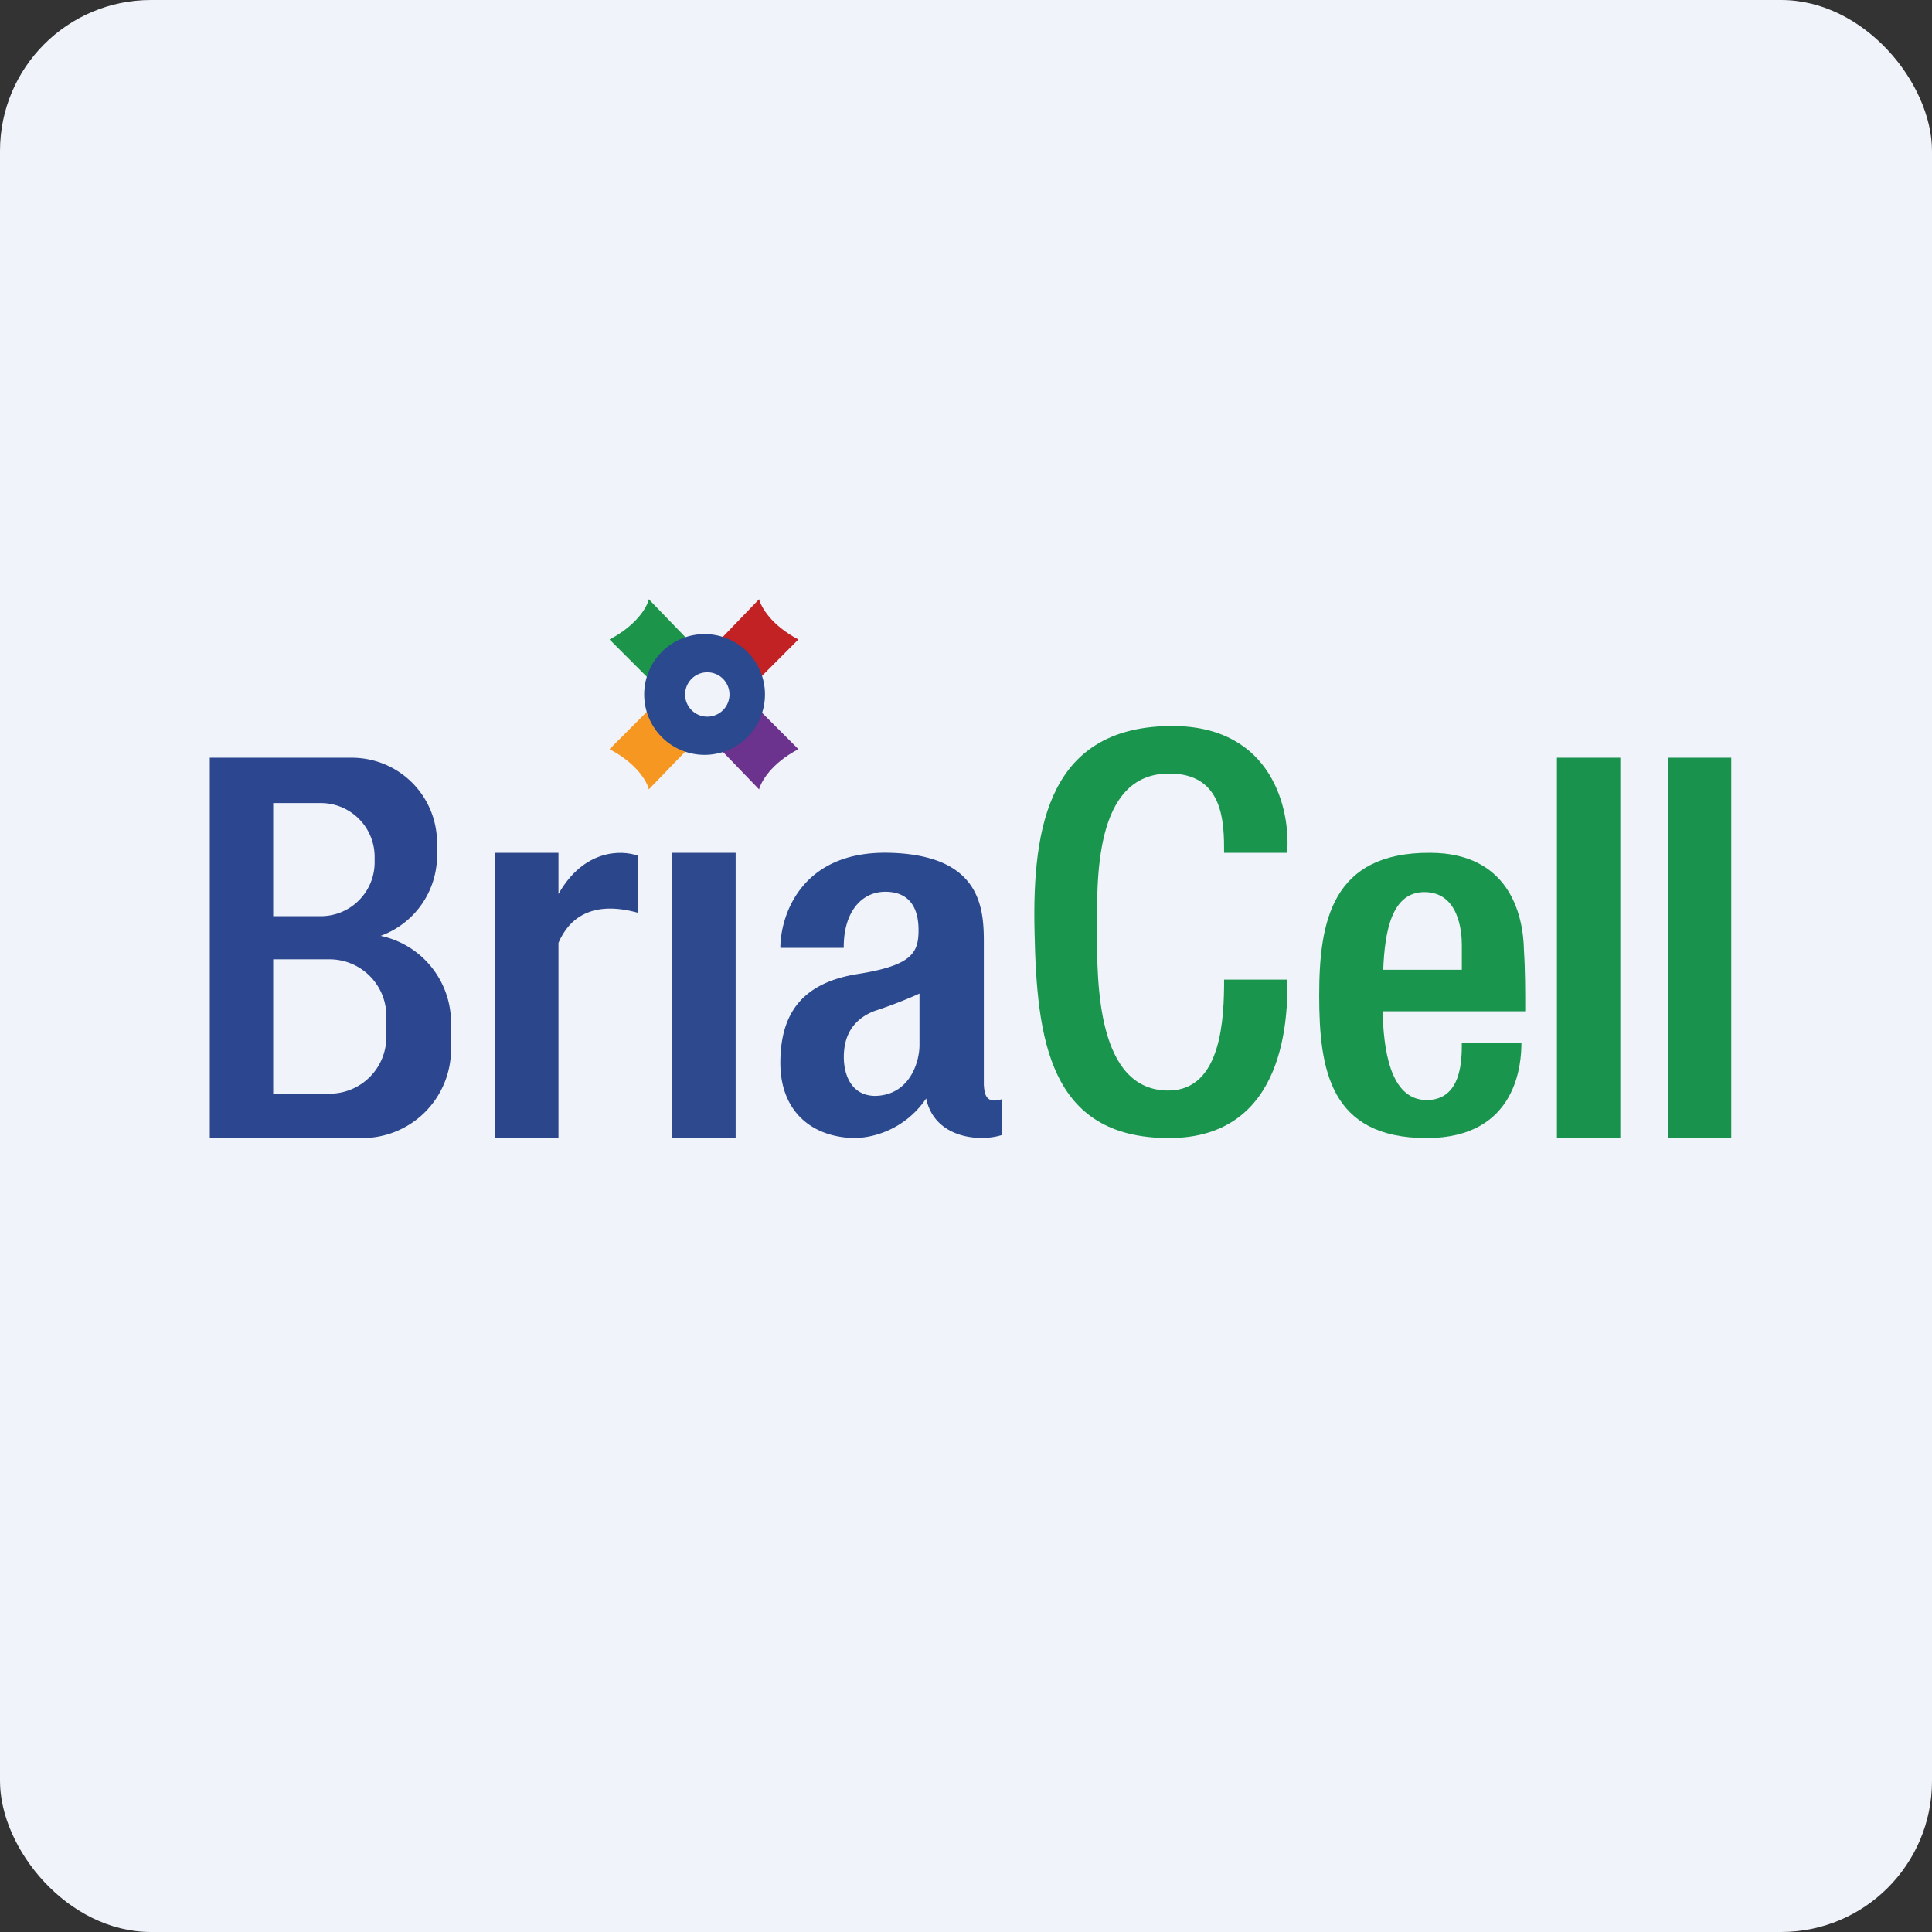
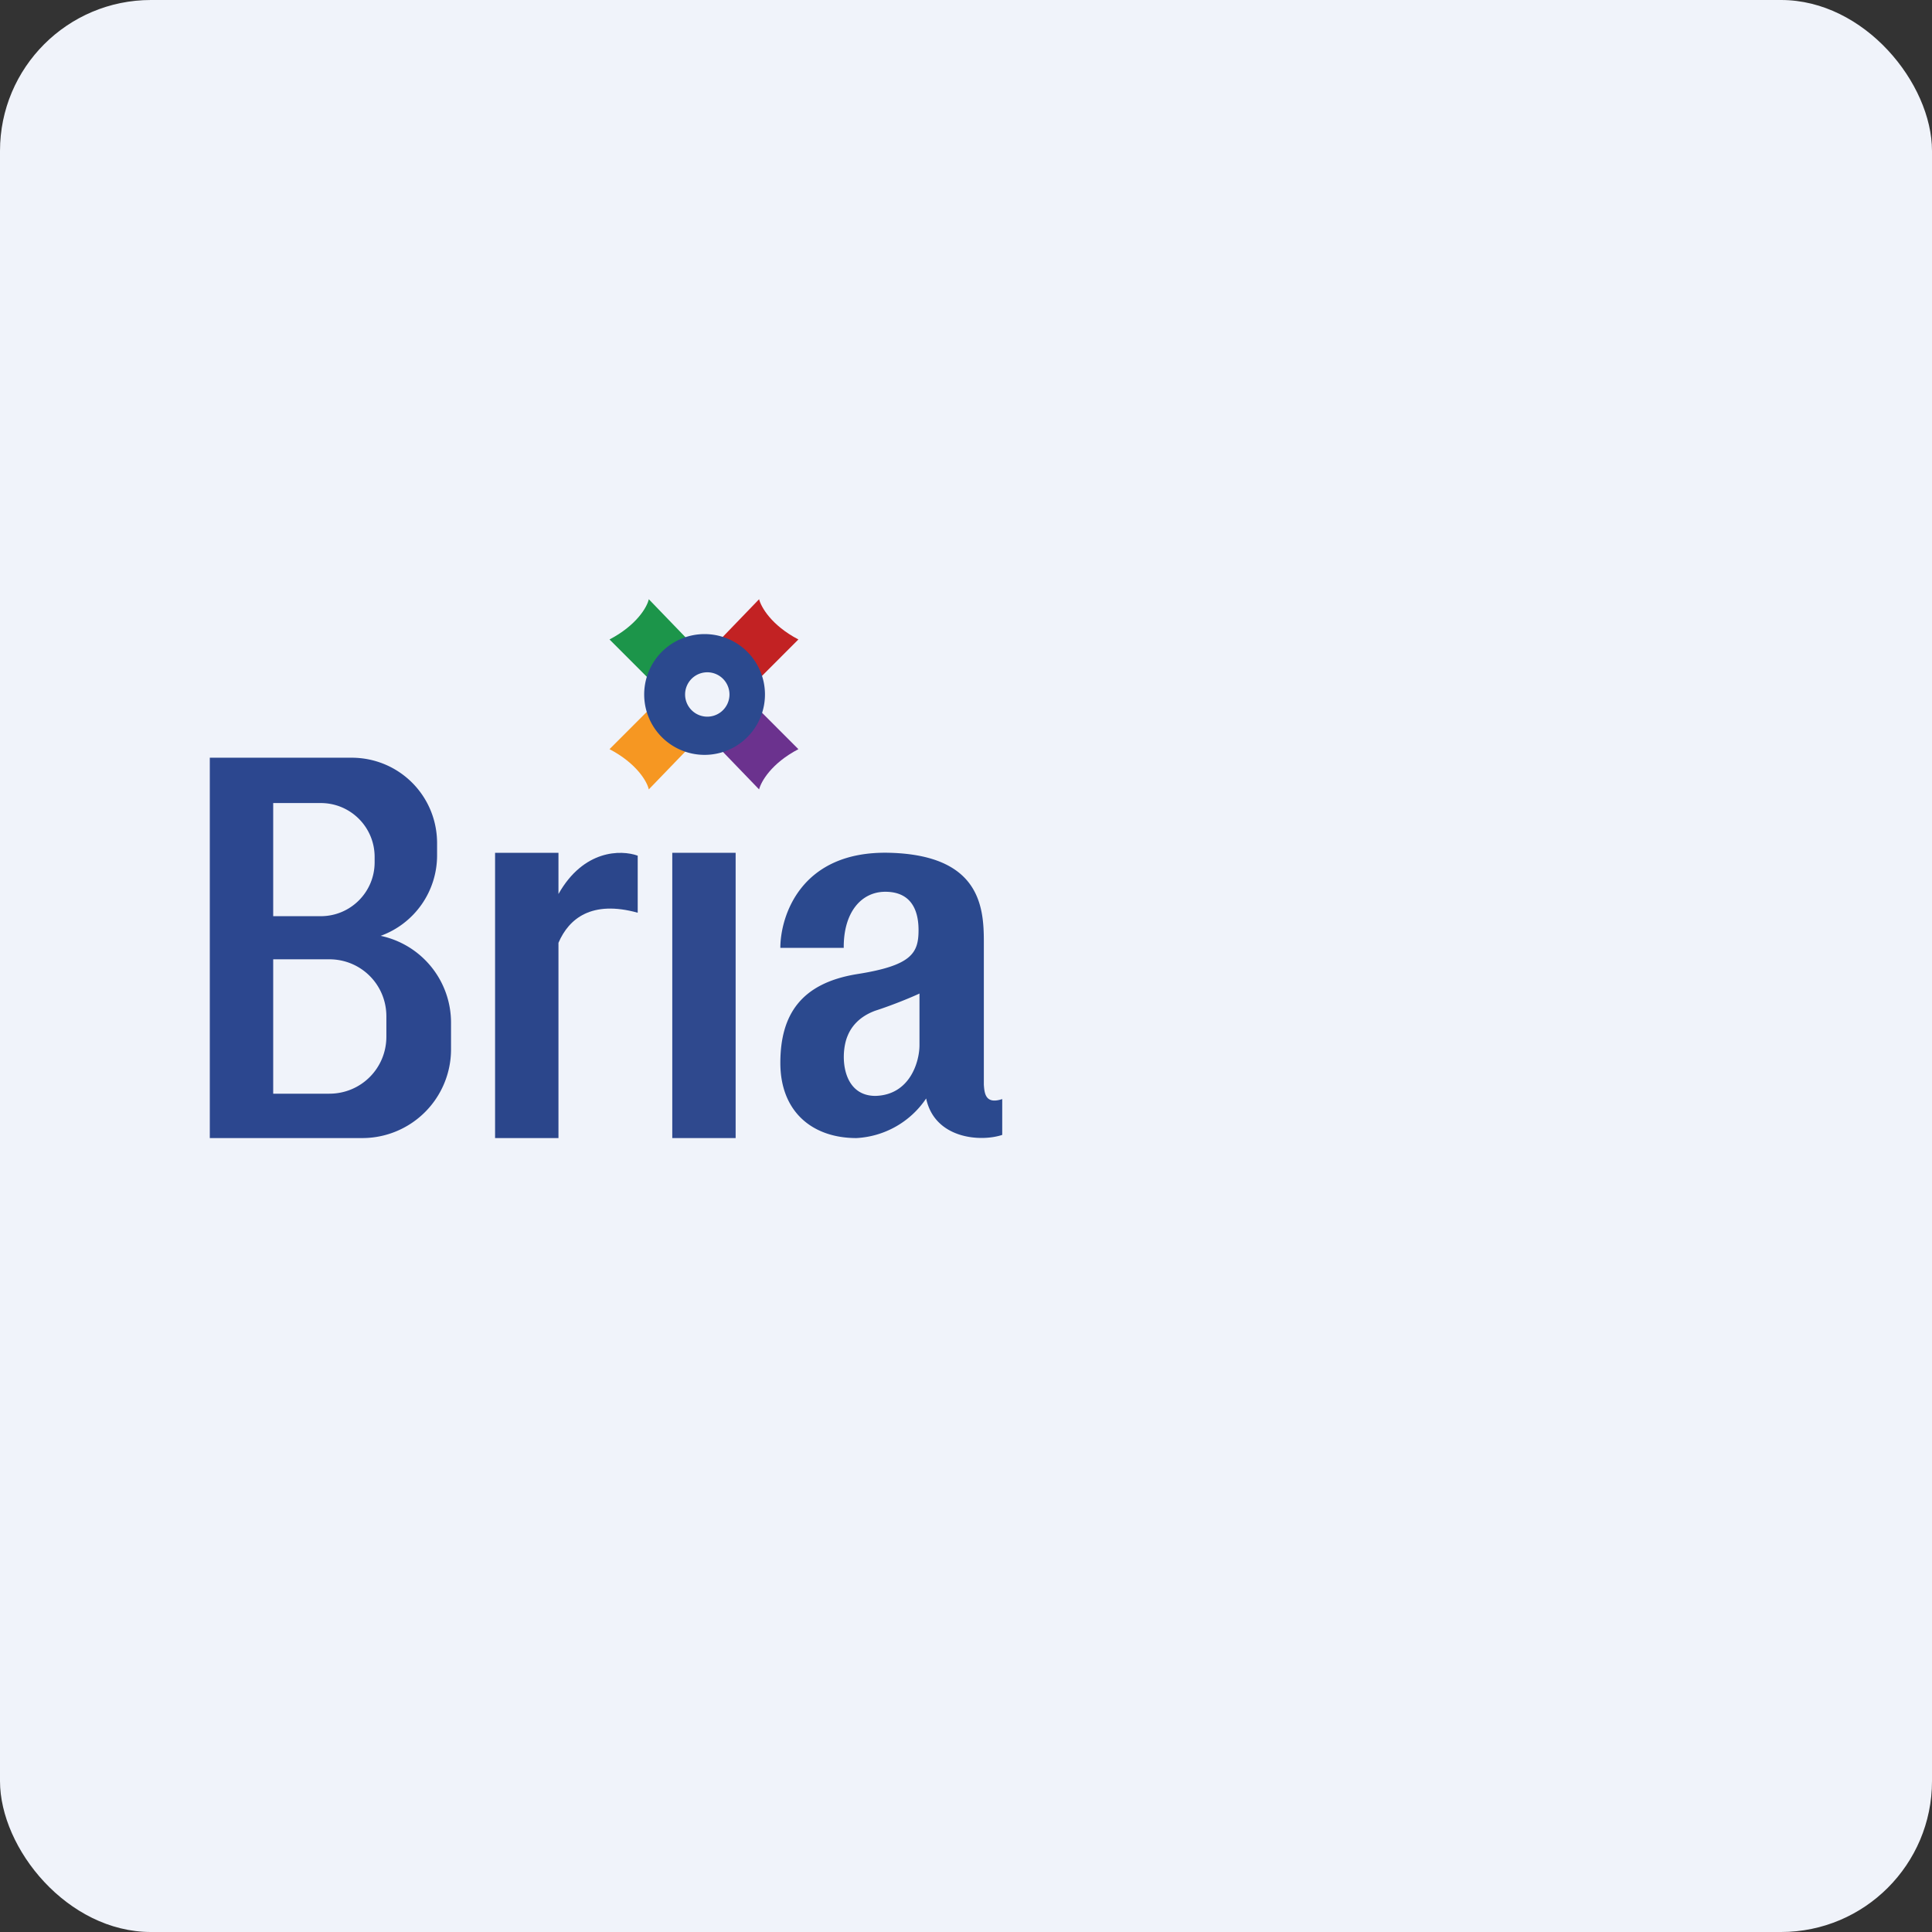
<svg xmlns="http://www.w3.org/2000/svg" width="64" height="64" viewBox="0 0 64 64">
  <rect x="0" y="0" width="64" height="64" fill="#333333" stroke="none" />
  <rect x="0" y="0" width="64" height="64" rx="5" ry="5" fill="#F0F3FA" />
  <path fill="#f1f2f8" d="" />
  <path fill-rule="evenodd" d="M 6.95,25.1 L 11.643,25.1 C 13.219,25.1 14.479,26.36 14.479,27.935 L 14.479,28.334 A 2.835,2.835 0 0,1 12.61,31.001 A 2.94,2.94 0 0,1 14.941,33.878 L 14.941,34.76 A 2.94,2.94 0 0,1 11.99,37.7 L 6.95,37.7 L 6.95,25.1 Z M 9.05,26.602 L 10.625,26.602 C 11.612,26.602 12.41,27.399 12.41,28.387 L 12.41,28.565 C 12.41,29.552 11.612,30.35 10.625,30.35 L 9.05,30.35 L 9.05,26.602 Z M 9.05,31.778 L 10.909,31.778 C 11.959,31.778 12.799,32.618 12.799,33.668 L 12.799,34.34 C 12.799,35.39 11.959,36.23 10.909,36.23 L 9.05,36.23 L 9.05,31.778 Z" fill="#2c478f" />
  <path fill="#2f498e" d="M 22.27,28.25 L 24.369,28.25 L 24.369,37.7 L 22.27,37.7 Z" />
-   <path fill="#19924d" d="M 51.575,25.1 L 53.675,25.1 L 53.675,37.7 L 51.575,37.7 Z M 55.25,25.1 L 57.35,25.1 L 57.35,37.7 L 55.25,37.7 Z" />
  <path d="M 18.5,31.232 L 18.5,37.7 L 16.4,37.7 L 16.4,28.25 L 18.5,28.25 L 18.5,29.615 C 19.329,28.145 20.569,28.145 21.125,28.345 L 21.125,30.235 C 19.602,29.814 18.846,30.424 18.5,31.232 Z" fill="#2b468b" />
  <path d="M 21.587,22.58 L 20.191,21.183 C 21.093,20.711 21.44,20.102 21.492,19.85 L 22.921,21.331 L 21.587,22.58 Z" fill="#1c954a" />
  <path d="M 25.052,22.58 L 26.448,21.183 C 25.546,20.711 25.209,20.102 25.146,19.85 L 23.718,21.331 L 25.052,22.58 Z" fill="#c22223" />
  <path d="M 25.052,23.42 L 26.448,24.817 C 25.546,25.289 25.209,25.898 25.146,26.15 L 23.718,24.669 L 25.052,23.42 Z" fill="#6b328e" />
  <path d="M 21.587,23.42 L 20.191,24.817 C 21.093,25.289 21.44,25.898 21.492,26.15 L 22.921,24.669 L 21.587,23.42 Z" fill="#f69722" />
  <path fill-rule="evenodd" d="M 23.34,25.006 A 1.995,1.995 0 1,0 23.34,21.005 A 1.995,1.995 0 0,0 23.34,25.006 Z M 23.34,23.735 A 0.735,0.735 0 1,0 23.34,22.276 A 0.735,0.735 0 0,0 23.34,23.735 Z M 25.85,31.4 C 25.85,30.381 26.501,28.166 29.483,28.25 C 32.455,28.334 32.591,30.035 32.591,31.19 L 32.591,35.936 C 32.612,36.199 32.633,36.597 33.2,36.408 L 33.2,37.595 C 32.475,37.837 30.963,37.721 30.68,36.388 A 2.971,2.971 0 0,1 28.37,37.7 C 26.9,37.7 25.85,36.818 25.85,35.212 C 25.85,33.605 26.543,32.576 28.37,32.272 C 30.197,31.988 30.428,31.578 30.428,30.812 C 30.428,30.056 30.113,29.541 29.326,29.541 C 28.538,29.541 27.939,30.213 27.95,31.4 L 25.85,31.4 Z M 30.459,32.912 L 30.459,34.623 C 30.459,35.169 30.145,36.272 29,36.303 C 27.877,36.303 27.824,34.917 28.076,34.319 C 28.181,34.056 28.422,33.689 29,33.479 C 29.588,33.29 30.239,33.017 30.459,32.912 Z" fill="#2b498e" />
-   <path d="M 38.87,24.05 C 42.146,24.071 42.755,26.822 42.639,28.25 L 40.55,28.25 C 40.55,27.273 40.55,25.604 38.702,25.625 C 36.224,25.646 36.34,29.195 36.34,30.875 C 36.34,32.555 36.34,36.125 38.702,36.125 C 40.487,36.125 40.55,33.678 40.55,32.45 L 42.65,32.45 C 42.65,33.584 42.65,37.7 38.723,37.7 C 34.754,37.7 34.344,34.424 34.271,30.875 C 34.187,27.326 34.775,24.029 38.88,24.05 Z" fill="#19954e" />
-   <path fill-rule="evenodd" d="M 50.483,31.484 C 50.462,30.245 49.958,28.261 47.386,28.25 C 44.109,28.229 43.7,30.539 43.7,32.975 C 43.7,35.432 44.057,37.7 47.26,37.7 C 50.283,37.7 50.399,35.18 50.399,34.55 L 48.425,34.55 C 48.425,35.096 48.425,36.44 47.26,36.44 C 46.01,36.44 45.831,34.655 45.8,33.5 L 50.525,33.5 L 50.525,33.322 C 50.525,32.901 50.525,32.135 50.483,31.484 Z M 48.425,31.4 L 48.425,31.295 C 48.425,30.875 48.331,29.552 47.186,29.552 C 46.115,29.552 45.873,30.812 45.821,32.124 L 48.425,32.124 L 48.425,31.4 Z" fill="#19954d" />
</svg>